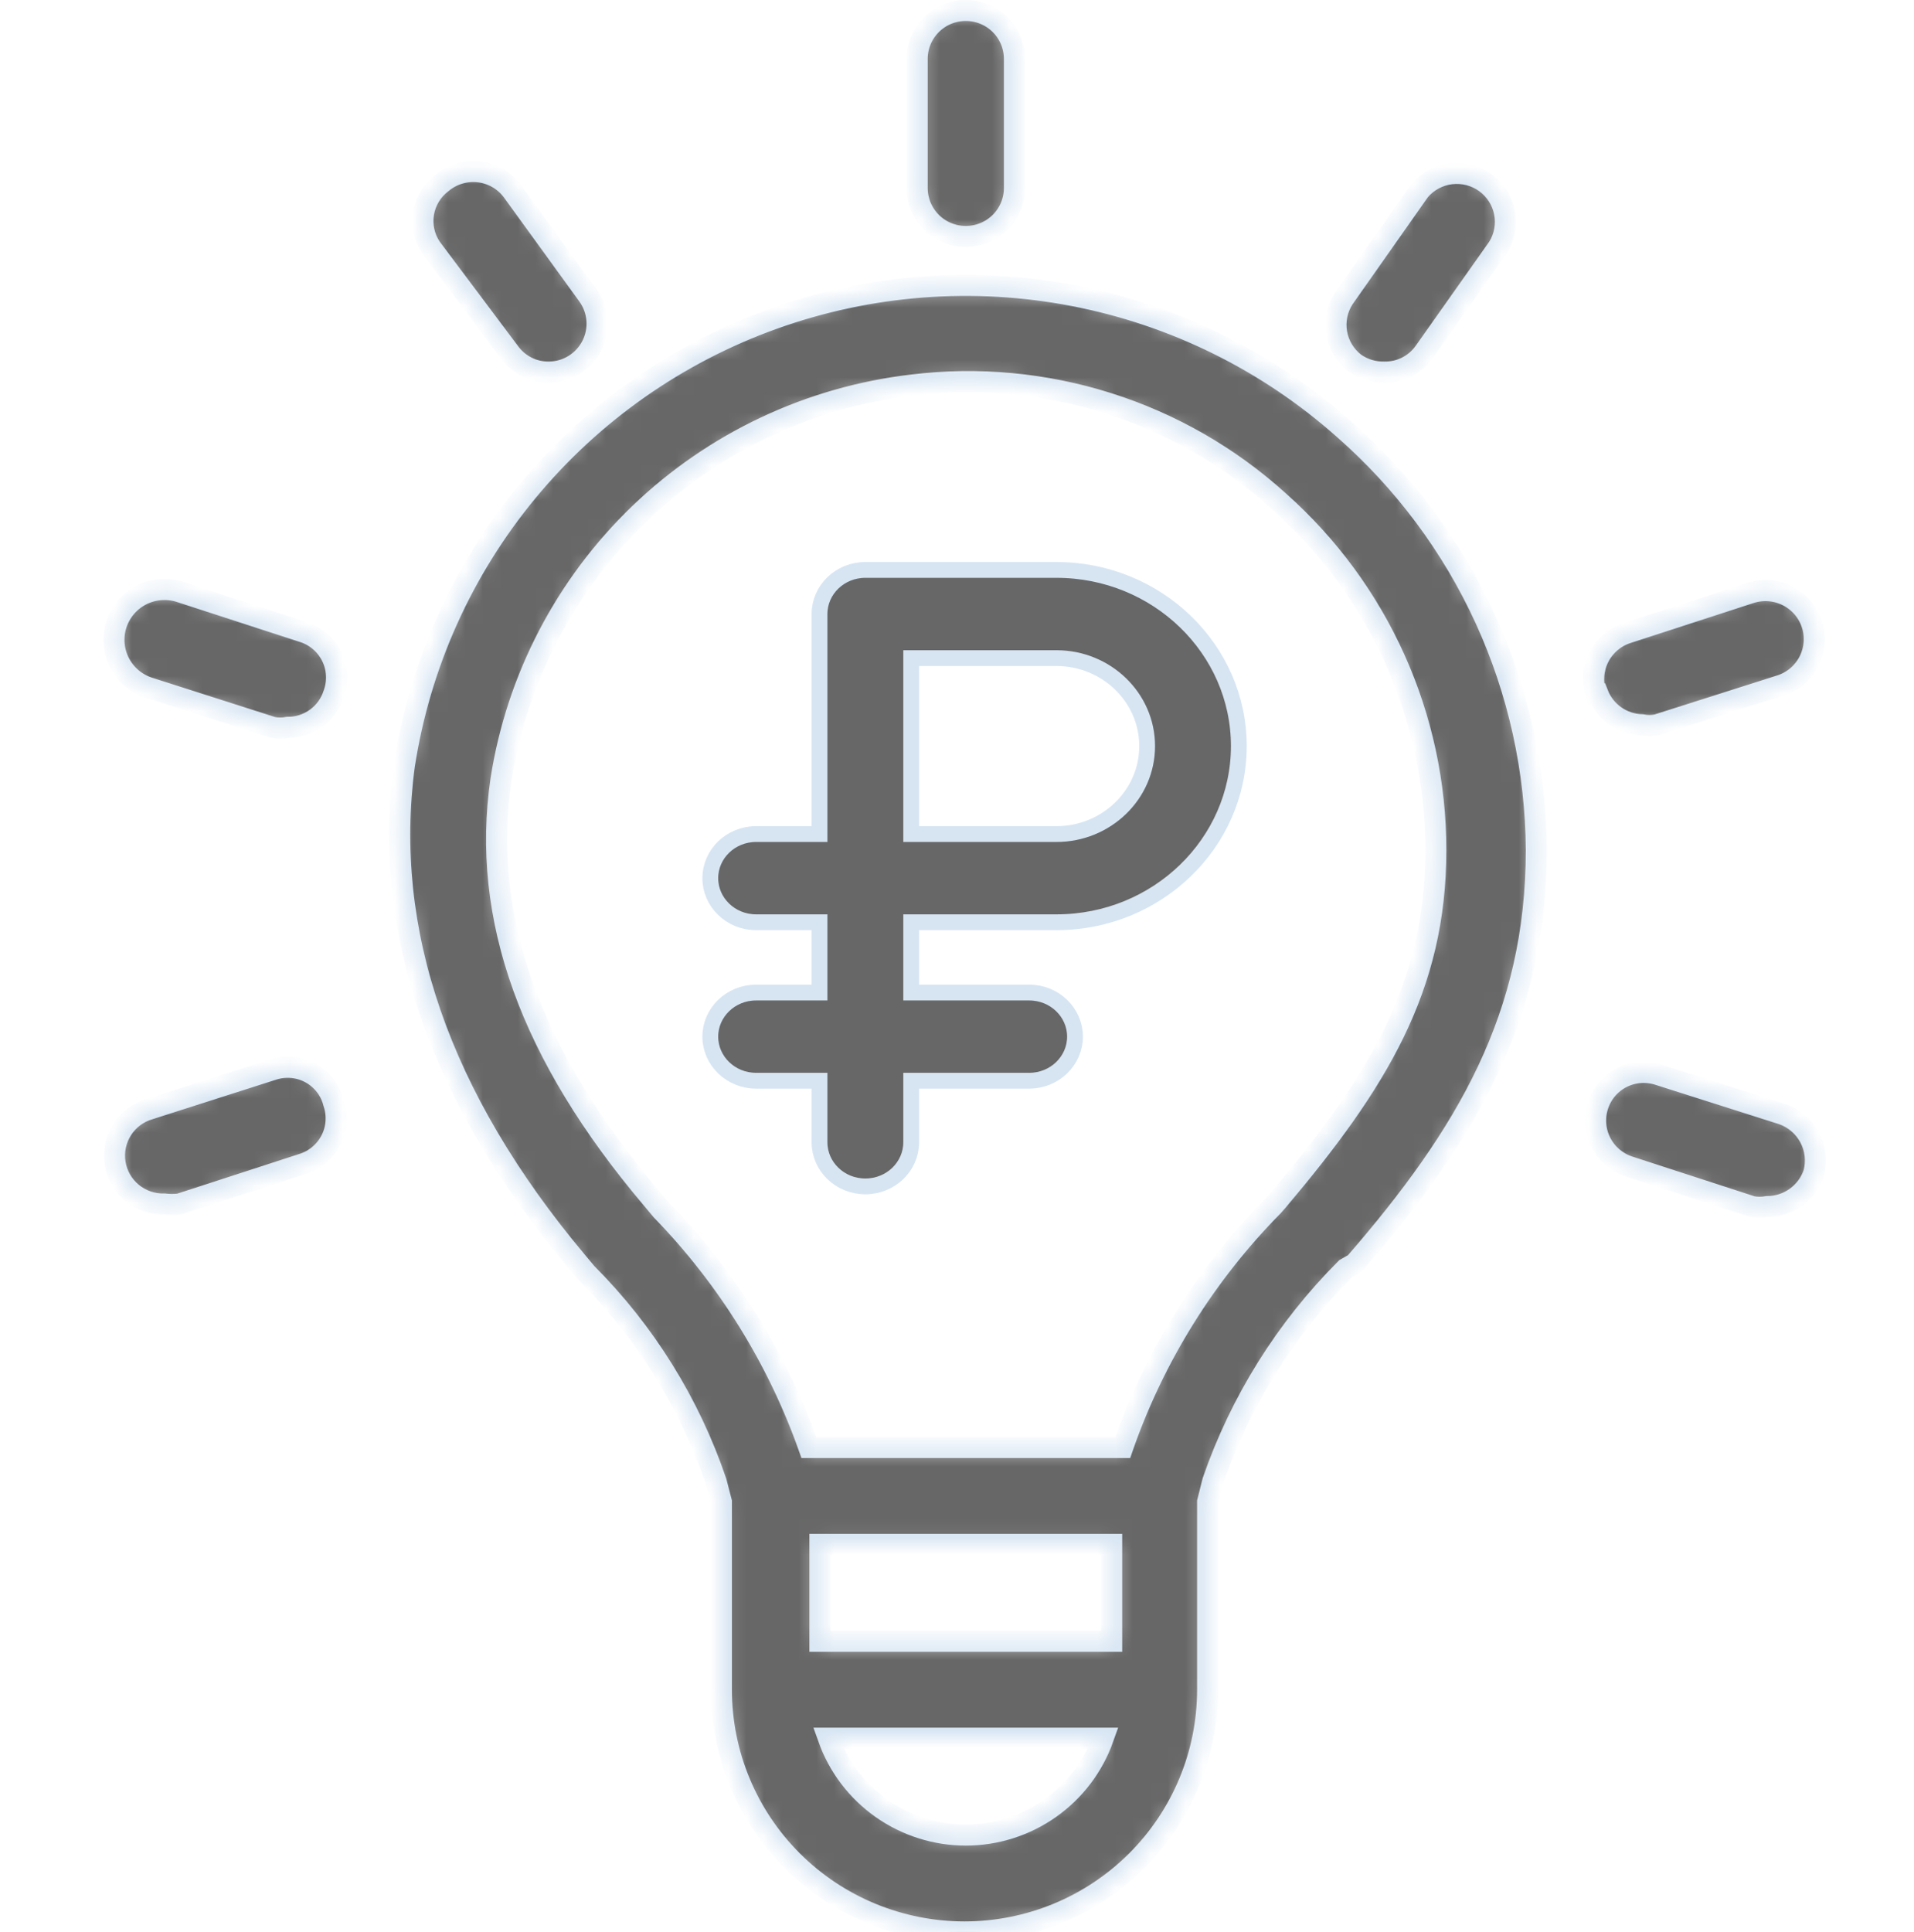
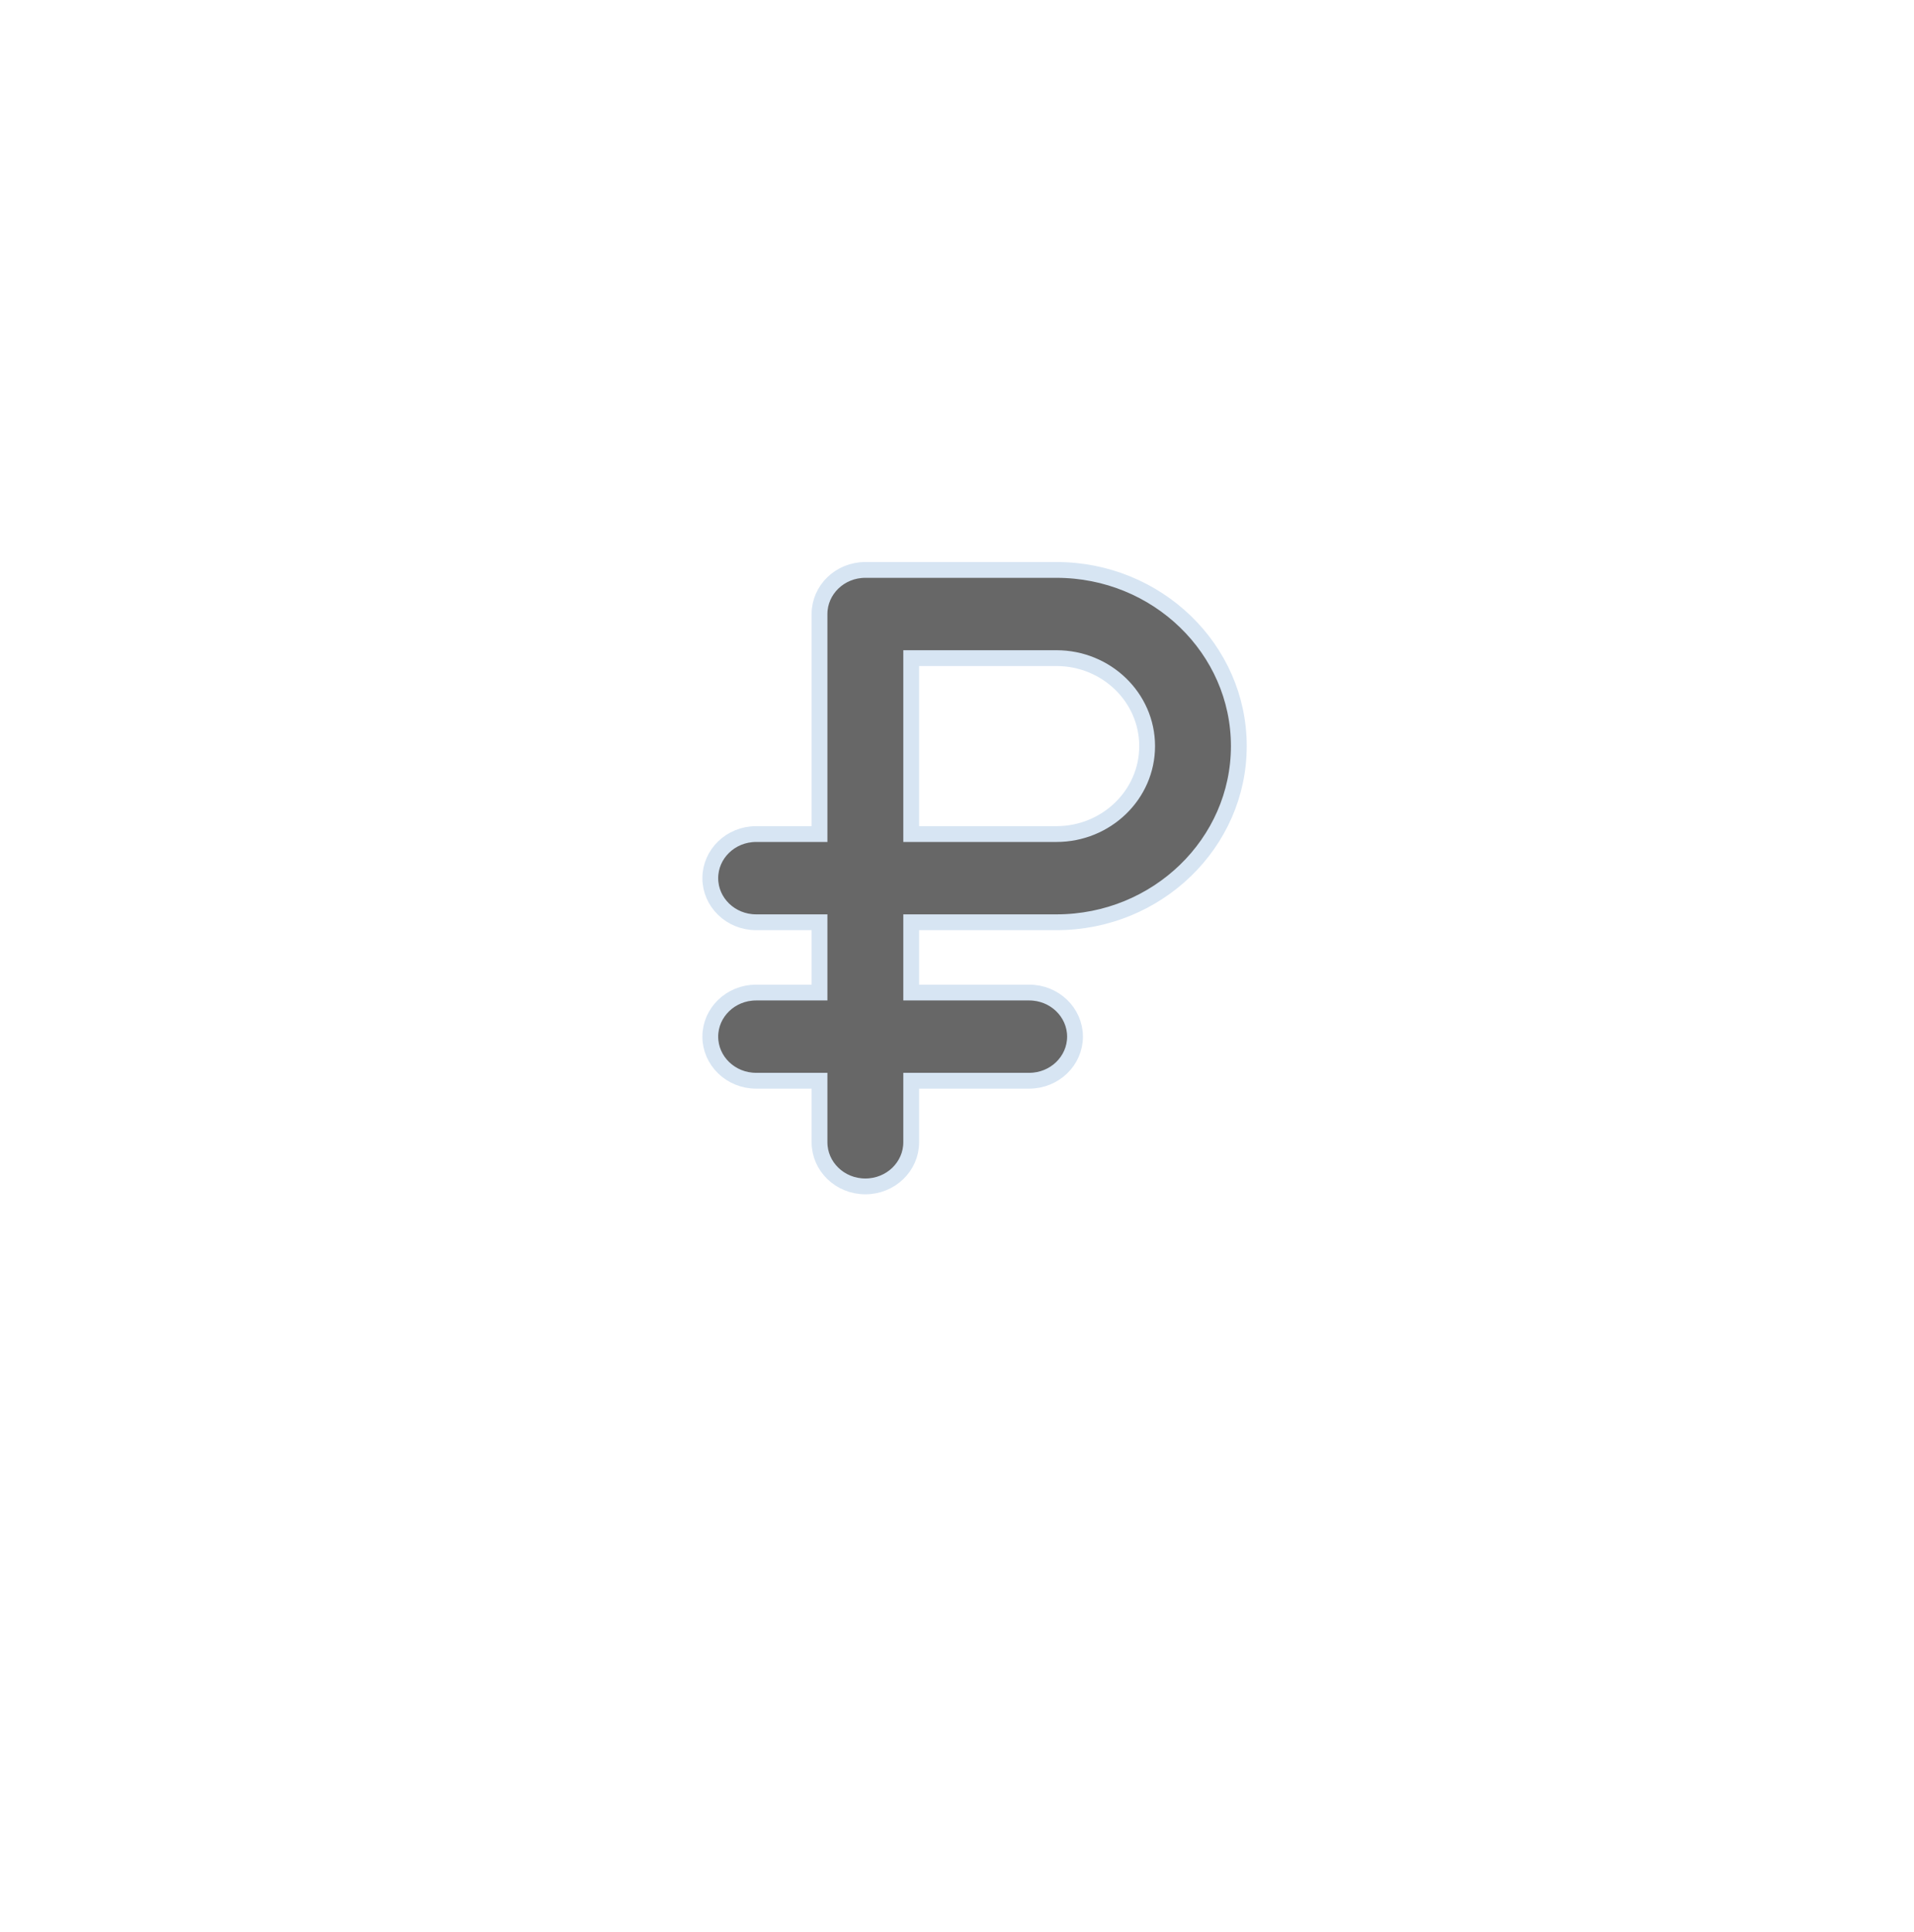
<svg xmlns="http://www.w3.org/2000/svg" width="109" height="110" viewBox="0 0 109 110" fill="none">
  <mask id="path-1-inside-1_138_60" fill="white">
    <path d="M19.003 62.817C19.118 63.16 19.163 63.522 19.136 63.882C19.109 64.243 19.01 64.594 18.845 64.916C18.68 65.237 18.452 65.523 18.175 65.756C17.898 65.99 17.577 66.166 17.231 66.274L10.216 68.554C9.934 68.587 9.649 68.587 9.367 68.554C8.694 68.573 8.037 68.347 7.519 67.918C7.001 67.489 6.658 66.886 6.554 66.223C6.45 65.561 6.592 64.883 6.953 64.317C7.315 63.75 7.871 63.335 8.518 63.148L15.533 60.905C15.886 60.788 16.261 60.745 16.632 60.779C17.003 60.813 17.363 60.923 17.689 61.103C18.015 61.282 18.3 61.528 18.527 61.823C18.753 62.118 18.915 62.456 19.003 62.817ZM19.003 39.502C18.829 40.058 18.481 40.544 18.009 40.888C17.537 41.232 16.967 41.417 16.382 41.414C16.102 41.469 15.813 41.469 15.533 41.414L8.518 39.171C8.157 39.059 7.821 38.879 7.53 38.638C7.239 38.398 6.998 38.103 6.822 37.77C6.465 37.098 6.391 36.312 6.616 35.585C6.842 34.858 7.347 34.251 8.022 33.895C8.698 33.54 9.487 33.467 10.216 33.691L17.231 35.971C17.586 36.079 17.915 36.257 18.198 36.495C18.481 36.734 18.712 37.027 18.878 37.357C19.044 37.688 19.141 38.048 19.162 38.417C19.184 38.785 19.13 39.154 19.003 39.502ZM24.541 14.09C24.156 13.512 24.006 12.81 24.123 12.127C24.24 11.444 24.614 10.83 25.169 10.412C25.456 10.172 25.789 9.992 26.148 9.883C26.507 9.775 26.885 9.74 27.258 9.781C27.631 9.823 27.991 9.939 28.317 10.123C28.644 10.308 28.929 10.556 29.156 10.854L33.476 16.811C33.774 17.221 33.953 17.705 33.994 18.209C34.034 18.713 33.935 19.219 33.706 19.671C33.477 20.123 33.128 20.503 32.697 20.771C32.266 21.038 31.769 21.183 31.261 21.187C30.821 21.192 30.387 21.091 29.994 20.892C29.602 20.694 29.264 20.404 29.009 20.047L24.541 14.09ZM52.232 10.707V3.351C52.232 2.62 52.523 1.918 53.043 1.401C53.562 0.884 54.266 0.593 55.001 0.593C55.735 0.593 56.439 0.884 56.959 1.401C57.478 1.918 57.77 2.62 57.77 3.351V10.707C57.77 11.438 57.478 12.139 56.959 12.657C56.439 13.174 55.735 13.465 55.001 13.465C54.266 13.465 53.562 13.174 53.043 12.657C52.523 12.139 52.232 11.438 52.232 10.707ZM77.153 20.673C76.605 20.249 76.237 19.637 76.12 18.956C76.004 18.275 76.149 17.575 76.525 16.995L80.845 10.854C81.296 10.32 81.933 9.977 82.628 9.893C83.323 9.809 84.025 9.99 84.591 10.4C85.157 10.811 85.546 11.419 85.68 12.104C85.814 12.788 85.683 13.498 85.312 14.09L81.103 20.047C80.848 20.404 80.51 20.694 80.118 20.892C79.725 21.091 79.291 21.192 78.851 21.187C78.244 21.203 77.648 21.023 77.153 20.673ZM90.887 39.502C90.666 38.809 90.728 38.057 91.06 37.41C91.391 36.763 91.966 36.272 92.659 36.045L99.674 33.765C100.021 33.651 100.387 33.607 100.751 33.634C101.115 33.661 101.469 33.76 101.795 33.924C102.121 34.088 102.411 34.314 102.649 34.589C102.887 34.865 103.068 35.184 103.182 35.53C103.296 35.875 103.34 36.239 103.313 36.602C103.286 36.964 103.187 37.318 103.022 37.642C102.858 37.967 102.63 38.256 102.354 38.493C102.077 38.73 101.756 38.91 101.41 39.023L94.358 41.267C94.078 41.322 93.789 41.322 93.509 41.267C92.962 41.252 92.432 41.077 91.985 40.763C91.538 40.449 91.195 40.01 90.998 39.502H90.887ZM103.293 66.789C103.107 67.345 102.75 67.829 102.273 68.172C101.796 68.515 101.223 68.7 100.634 68.701C100.353 68.751 100.066 68.751 99.785 68.701L92.77 66.421C92.077 66.194 91.502 65.703 91.17 65.056C90.838 64.408 90.777 63.657 90.998 62.964C91.107 62.62 91.284 62.3 91.518 62.024C91.752 61.748 92.039 61.521 92.362 61.357C92.685 61.193 93.038 61.094 93.399 61.067C93.761 61.04 94.124 61.085 94.469 61.199L101.52 63.442C102.183 63.677 102.733 64.152 103.061 64.772C103.39 65.391 103.472 66.111 103.293 66.789ZM76.525 24.424C72.181 20.564 66.871 17.943 61.156 16.839C55.44 15.735 49.532 16.187 44.053 18.149C38.575 20.111 33.73 23.51 30.029 27.987C26.329 32.463 23.91 37.852 23.027 43.584C21.772 52.961 24.984 62.449 32.848 71.827L33.402 72.489C36.743 75.834 39.269 79.898 40.786 84.367L41.082 85.507V96.209C41.082 99.867 42.54 103.374 45.137 105.961C47.733 108.547 51.255 110 54.927 110C58.599 110 62.12 108.547 64.717 105.961C67.313 103.374 68.772 99.867 68.772 96.209V85.507L69.067 84.331C70.64 79.78 73.228 75.643 76.636 72.232L77.153 71.937C83.54 64.582 87.491 57.852 87.491 48.401C87.465 43.86 86.475 39.376 84.585 35.243C82.695 31.111 79.948 27.423 76.525 24.424ZM63.308 93.451H46.694V87.935H63.308V93.451ZM55.001 104.484C53.284 104.483 51.609 103.952 50.207 102.964C48.806 101.976 47.746 100.58 47.173 98.967H62.828C62.255 100.58 61.196 101.976 59.794 102.964C58.392 103.952 56.718 104.483 55.001 104.484ZM72.759 68.37L72.501 68.664C68.656 72.558 65.73 77.257 63.935 82.418H46.066C44.278 77.372 41.419 72.769 37.685 68.922L37.131 68.26C30.19 60.059 27.384 52.263 28.529 44.393C29.432 38.615 32.209 33.291 36.435 29.233C40.662 25.176 46.106 22.608 51.936 21.923C55.693 21.463 59.504 21.816 63.111 22.959C66.717 24.101 70.034 26.006 72.833 28.543C75.644 31.038 77.894 34.097 79.434 37.52C80.974 40.942 81.769 44.651 81.768 48.401C81.768 56.234 78.445 61.64 72.759 68.37Z" />
  </mask>
-   <path d="M19.003 62.817C19.118 63.16 19.163 63.522 19.136 63.882C19.109 64.243 19.01 64.594 18.845 64.916C18.68 65.237 18.452 65.523 18.175 65.756C17.898 65.99 17.577 66.166 17.231 66.274L10.216 68.554C9.934 68.587 9.649 68.587 9.367 68.554C8.694 68.573 8.037 68.347 7.519 67.918C7.001 67.489 6.658 66.886 6.554 66.223C6.45 65.561 6.592 64.883 6.953 64.317C7.315 63.75 7.871 63.335 8.518 63.148L15.533 60.905C15.886 60.788 16.261 60.745 16.632 60.779C17.003 60.813 17.363 60.923 17.689 61.103C18.015 61.282 18.3 61.528 18.527 61.823C18.753 62.118 18.915 62.456 19.003 62.817ZM19.003 39.502C18.829 40.058 18.481 40.544 18.009 40.888C17.537 41.232 16.967 41.417 16.382 41.414C16.102 41.469 15.813 41.469 15.533 41.414L8.518 39.171C8.157 39.059 7.821 38.879 7.53 38.638C7.239 38.398 6.998 38.103 6.822 37.77C6.465 37.098 6.391 36.312 6.616 35.585C6.842 34.858 7.347 34.251 8.022 33.895C8.698 33.54 9.487 33.467 10.216 33.691L17.231 35.971C17.586 36.079 17.915 36.257 18.198 36.495C18.481 36.734 18.712 37.027 18.878 37.357C19.044 37.688 19.141 38.048 19.162 38.417C19.184 38.785 19.13 39.154 19.003 39.502ZM24.541 14.09C24.156 13.512 24.006 12.81 24.123 12.127C24.24 11.444 24.614 10.83 25.169 10.412C25.456 10.172 25.789 9.992 26.148 9.883C26.507 9.775 26.885 9.74 27.258 9.781C27.631 9.823 27.991 9.939 28.317 10.123C28.644 10.308 28.929 10.556 29.156 10.854L33.476 16.811C33.774 17.221 33.953 17.705 33.994 18.209C34.034 18.713 33.935 19.219 33.706 19.671C33.477 20.123 33.128 20.503 32.697 20.771C32.266 21.038 31.769 21.183 31.261 21.187C30.821 21.192 30.387 21.091 29.994 20.892C29.602 20.694 29.264 20.404 29.009 20.047L24.541 14.09ZM52.232 10.707V3.351C52.232 2.62 52.523 1.918 53.043 1.401C53.562 0.884 54.266 0.593 55.001 0.593C55.735 0.593 56.439 0.884 56.959 1.401C57.478 1.918 57.77 2.62 57.77 3.351V10.707C57.77 11.438 57.478 12.139 56.959 12.657C56.439 13.174 55.735 13.465 55.001 13.465C54.266 13.465 53.562 13.174 53.043 12.657C52.523 12.139 52.232 11.438 52.232 10.707ZM77.153 20.673C76.605 20.249 76.237 19.637 76.12 18.956C76.004 18.275 76.149 17.575 76.525 16.995L80.845 10.854C81.296 10.32 81.933 9.977 82.628 9.893C83.323 9.809 84.025 9.99 84.591 10.4C85.157 10.811 85.546 11.419 85.68 12.104C85.814 12.788 85.683 13.498 85.312 14.09L81.103 20.047C80.848 20.404 80.51 20.694 80.118 20.892C79.725 21.091 79.291 21.192 78.851 21.187C78.244 21.203 77.648 21.023 77.153 20.673ZM90.887 39.502C90.666 38.809 90.728 38.057 91.06 37.41C91.391 36.763 91.966 36.272 92.659 36.045L99.674 33.765C100.021 33.651 100.387 33.607 100.751 33.634C101.115 33.661 101.469 33.76 101.795 33.924C102.121 34.088 102.411 34.314 102.649 34.589C102.887 34.865 103.068 35.184 103.182 35.53C103.296 35.875 103.34 36.239 103.313 36.602C103.286 36.964 103.187 37.318 103.022 37.642C102.858 37.967 102.63 38.256 102.354 38.493C102.077 38.73 101.756 38.91 101.41 39.023L94.358 41.267C94.078 41.322 93.789 41.322 93.509 41.267C92.962 41.252 92.432 41.077 91.985 40.763C91.538 40.449 91.195 40.01 90.998 39.502H90.887ZM103.293 66.789C103.107 67.345 102.75 67.829 102.273 68.172C101.796 68.515 101.223 68.7 100.634 68.701C100.353 68.751 100.066 68.751 99.785 68.701L92.77 66.421C92.077 66.194 91.502 65.703 91.17 65.056C90.838 64.408 90.777 63.657 90.998 62.964C91.107 62.62 91.284 62.3 91.518 62.024C91.752 61.748 92.039 61.521 92.362 61.357C92.685 61.193 93.038 61.094 93.399 61.067C93.761 61.04 94.124 61.085 94.469 61.199L101.52 63.442C102.183 63.677 102.733 64.152 103.061 64.772C103.39 65.391 103.472 66.111 103.293 66.789ZM76.525 24.424C72.181 20.564 66.871 17.943 61.156 16.839C55.44 15.735 49.532 16.187 44.053 18.149C38.575 20.111 33.73 23.51 30.029 27.987C26.329 32.463 23.91 37.852 23.027 43.584C21.772 52.961 24.984 62.449 32.848 71.827L33.402 72.489C36.743 75.834 39.269 79.898 40.786 84.367L41.082 85.507V96.209C41.082 99.867 42.54 103.374 45.137 105.961C47.733 108.547 51.255 110 54.927 110C58.599 110 62.12 108.547 64.717 105.961C67.313 103.374 68.772 99.867 68.772 96.209V85.507L69.067 84.331C70.64 79.78 73.228 75.643 76.636 72.232L77.153 71.937C83.54 64.582 87.491 57.852 87.491 48.401C87.465 43.86 86.475 39.376 84.585 35.243C82.695 31.111 79.948 27.423 76.525 24.424ZM63.308 93.451H46.694V87.935H63.308V93.451ZM55.001 104.484C53.284 104.483 51.609 103.952 50.207 102.964C48.806 101.976 47.746 100.58 47.173 98.967H62.828C62.255 100.58 61.196 101.976 59.794 102.964C58.392 103.952 56.718 104.483 55.001 104.484ZM72.759 68.37L72.501 68.664C68.656 72.558 65.73 77.257 63.935 82.418H46.066C44.278 77.372 41.419 72.769 37.685 68.922L37.131 68.26C30.19 60.059 27.384 52.263 28.529 44.393C29.432 38.615 32.209 33.291 36.435 29.233C40.662 25.176 46.106 22.608 51.936 21.923C55.693 21.463 59.504 21.816 63.111 22.959C66.717 24.101 70.034 26.006 72.833 28.543C75.644 31.038 77.894 34.097 79.434 37.52C80.974 40.942 81.769 44.651 81.768 48.401C81.768 56.234 78.445 61.64 72.759 68.37Z" fill="#676767" stroke="#D7E5F3" stroke-width="1.2" mask="url(#path-1-inside-1_138_60)" />
  <path d="M49.28 32.45H60.165C65.905 32.45 70.55 36.964 70.55 42.48C70.55 47.997 65.905 52.511 60.165 52.511H51.892V56.513H58.609C60.066 56.513 61.221 57.651 61.221 59.023C61.221 60.396 60.066 61.534 58.609 61.534H51.892V65.039C51.892 66.412 50.737 67.55 49.28 67.55C47.824 67.55 46.67 66.412 46.67 65.039V61.534H43.062C41.605 61.534 40.45 60.396 40.45 59.023C40.45 57.651 41.605 56.513 43.062 56.513H46.67V52.511H43.062C41.605 52.511 40.45 51.373 40.45 50C40.45 48.627 41.605 47.489 43.062 47.489H46.67V34.961C46.67 33.588 47.824 32.45 49.28 32.45ZM51.892 47.489H60.165C62.998 47.489 65.328 45.257 65.328 42.48C65.328 39.704 62.998 37.472 60.165 37.472H51.892V47.489Z" fill="#676767" stroke="#D7E5F3" stroke-width="0.9" />
</svg>